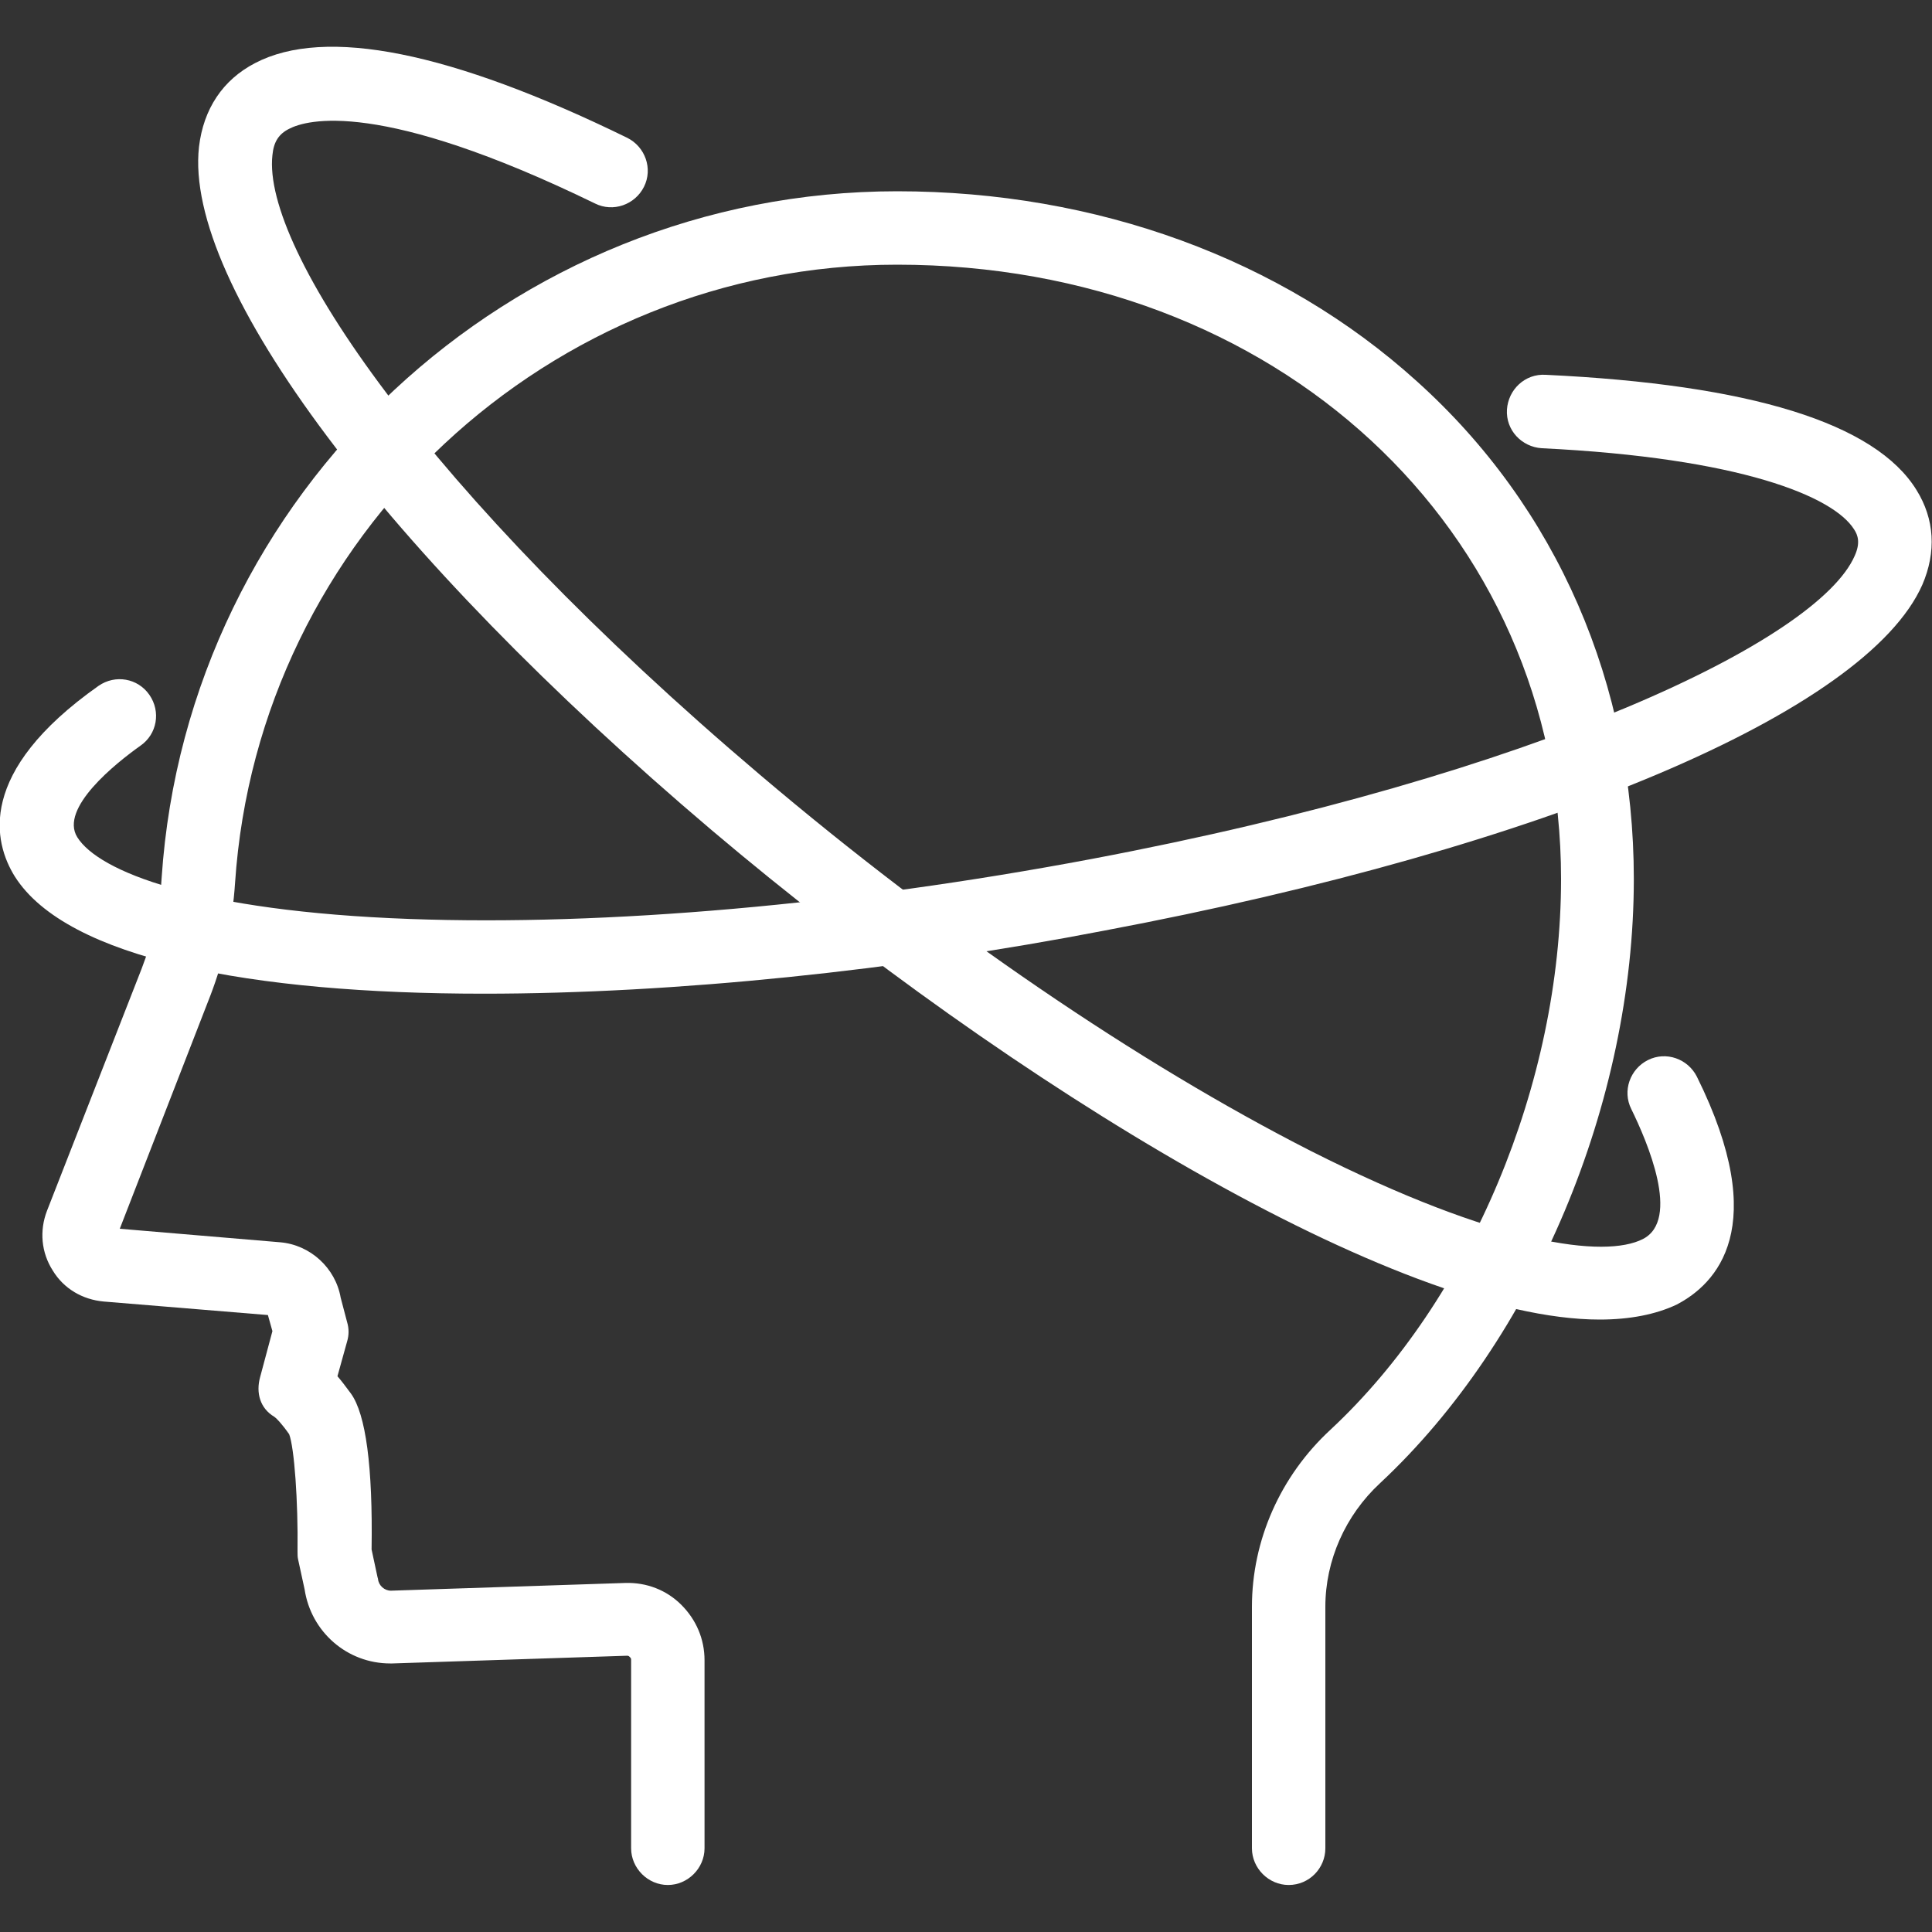
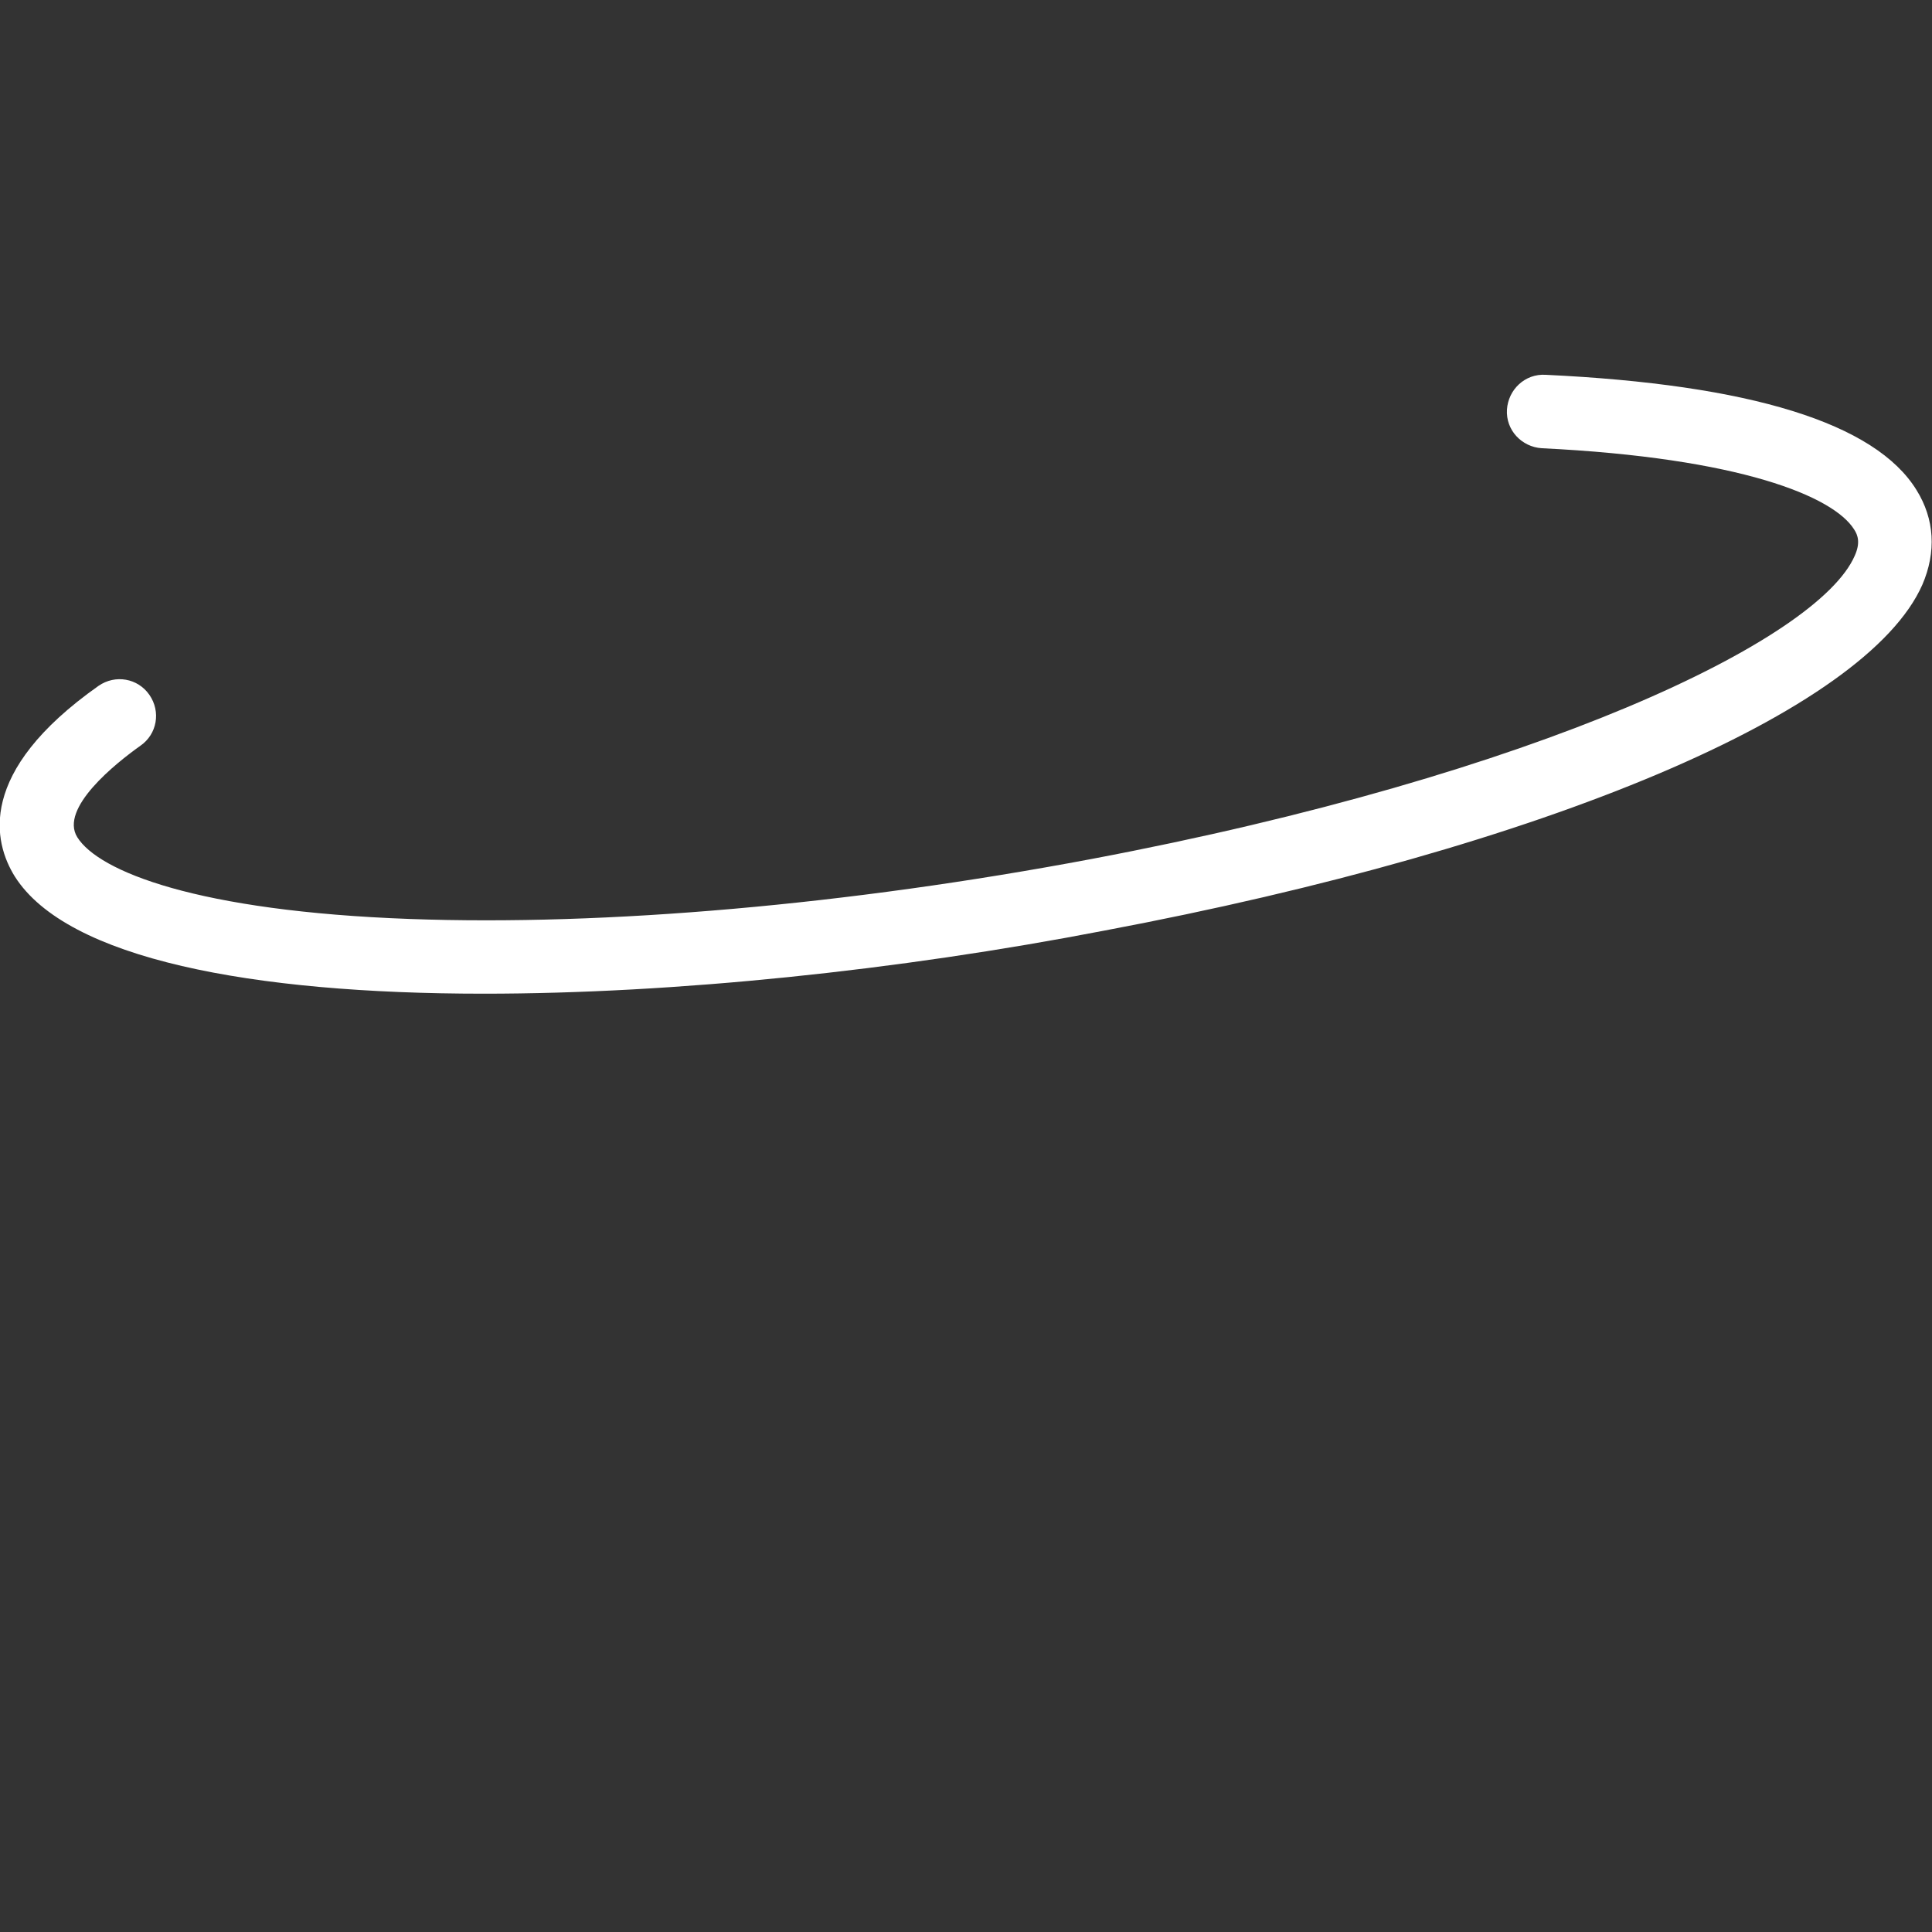
<svg xmlns="http://www.w3.org/2000/svg" version="1.1" id="レイヤー_1" x="0px" y="0px" viewBox="0 0 300 300" style="enable-background:new 0 0 300 300;" xml:space="preserve">
  <rect x="0" y="0" width="300" height="300" fill="#333333" stroke="none" />
  <style type="text/css">
	.st0{fill:#FFFFFF;}
</style>
  <g>
-     <path class="st0" d="M200.1,292.7c-3.1,0-5.7-2.6-5.7-5.7v-37.5c0-10.3,4.4-20.3,12.2-27.5c21.7-20.2,35.8-53.8,35.8-85.5   c0-54.4-44.3-95.4-103.1-95.4c-54,0-99.2,42.2-102.8,96c-0.4,6.1-1.7,11.9-3.8,17.4l-14.1,36.3l24.9,2.1c4.7,0.4,8.6,4,9.4,8.6   l1,3.8c0.3,1,0.3,2,0,3l-1.5,5.4c0.6,0.7,1.3,1.6,2.1,2.7c2.3,3.2,3.4,11.3,3.2,24.2l0.9,4.2c0,0.1,0.1,0.3,0.1,0.4   c0.1,1,1,1.8,2,1.8l36.4-1.2c3.3-0.1,6.4,1.1,8.7,3.4c2.3,2.3,3.6,5.3,3.6,8.6V287c0,3.1-2.6,5.7-5.7,5.7c-3.1,0-5.7-2.6-5.7-5.7   v-29.3c0-0.2-0.1-0.3-0.2-0.4c-0.1-0.1-0.2-0.2-0.4-0.2l-36.5,1.2c-0.1,0-0.2,0-0.3,0c-6.7,0-12.3-4.9-13.3-11.5l-1-4.6   c-0.1-0.4-0.1-0.8-0.1-1.3c0.1-7.8-0.5-16.1-1.3-18.2c-1.2-1.7-2-2.5-2.3-2.7c-2.2-1.3-2.9-3.7-2.2-6.2l1.9-7.1l-0.7-2.5l-25.5-2.1   c-3.3-0.3-6.2-2-7.9-4.8c-1.8-2.8-2.1-6.2-0.9-9.3L22,150.4c1.7-4.4,2.8-9.1,3.1-14.1C29.1,76.5,79.3,29.7,139.3,29.7   c31,0,59.7,10.5,80.7,29.5c21.8,19.6,33.7,47.1,33.7,77.3c0,34.7-15.5,71.5-39.4,93.8c-5.4,5-8.5,12-8.5,19.2V287   C205.8,290.1,203.3,292.7,200.1,292.7z" />
-     <path class="st0" d="M248.4,204.9c-31.4,0-91.1-36.4-137.9-76C59.8,85.9,28.5,44.2,30.9,22.8c0.7-5.9,3.7-10.4,8.7-13   c10.9-5.7,30.4-1.8,57.8,11.6c2.8,1.4,4,4.8,2.6,7.6c-1.4,2.8-4.8,4-7.6,2.6C58.9,15.3,47.6,18.6,44.9,20c-1.6,0.8-2.4,2-2.6,4.1   c-1.6,14.5,23.8,52.2,75.7,96.2c28.4,24.1,58.8,44.8,85.5,58.4c29.1,14.7,45.7,16.7,51.6,13.7c5.9-3,0.7-15.1-1.8-20.2   c-1.4-2.8-0.2-6.2,2.6-7.6c2.8-1.4,6.2-0.2,7.6,2.6c11.6,23.4,3,32.2-3.2,35.4C257.1,204.1,253.1,204.9,248.4,204.9z" />
    <path class="st0" d="M75.1,154.3c-36,0-64.7-5.4-72.8-18.2c-3.3-5.3-6-16.2,13-29.6c2.6-1.8,6.1-1.2,7.9,1.4   c1.8,2.6,1.2,6.1-1.4,7.9C18,118.5,9.2,125.5,12,130c3.3,5.3,18.6,11.5,51.7,12.7c30.4,1.1,68-2.2,105.7-9.3   c69.4-13.1,112.9-34,118.6-47.1c0.9-2,0.5-3.2-0.1-4.1c-3.2-5.1-17.6-11.1-48.5-12.6c-3.1-0.2-5.6-2.8-5.4-6c0.2-3.1,2.8-5.6,6-5.4   c31.8,1.5,51.2,7.5,57.6,17.9c2.8,4.5,3.1,9.6,0.9,14.7c-8.7,19.7-58.5,40.8-127,53.7C139.4,150.7,104.8,154.3,75.1,154.3z" />
  </g>
</svg>